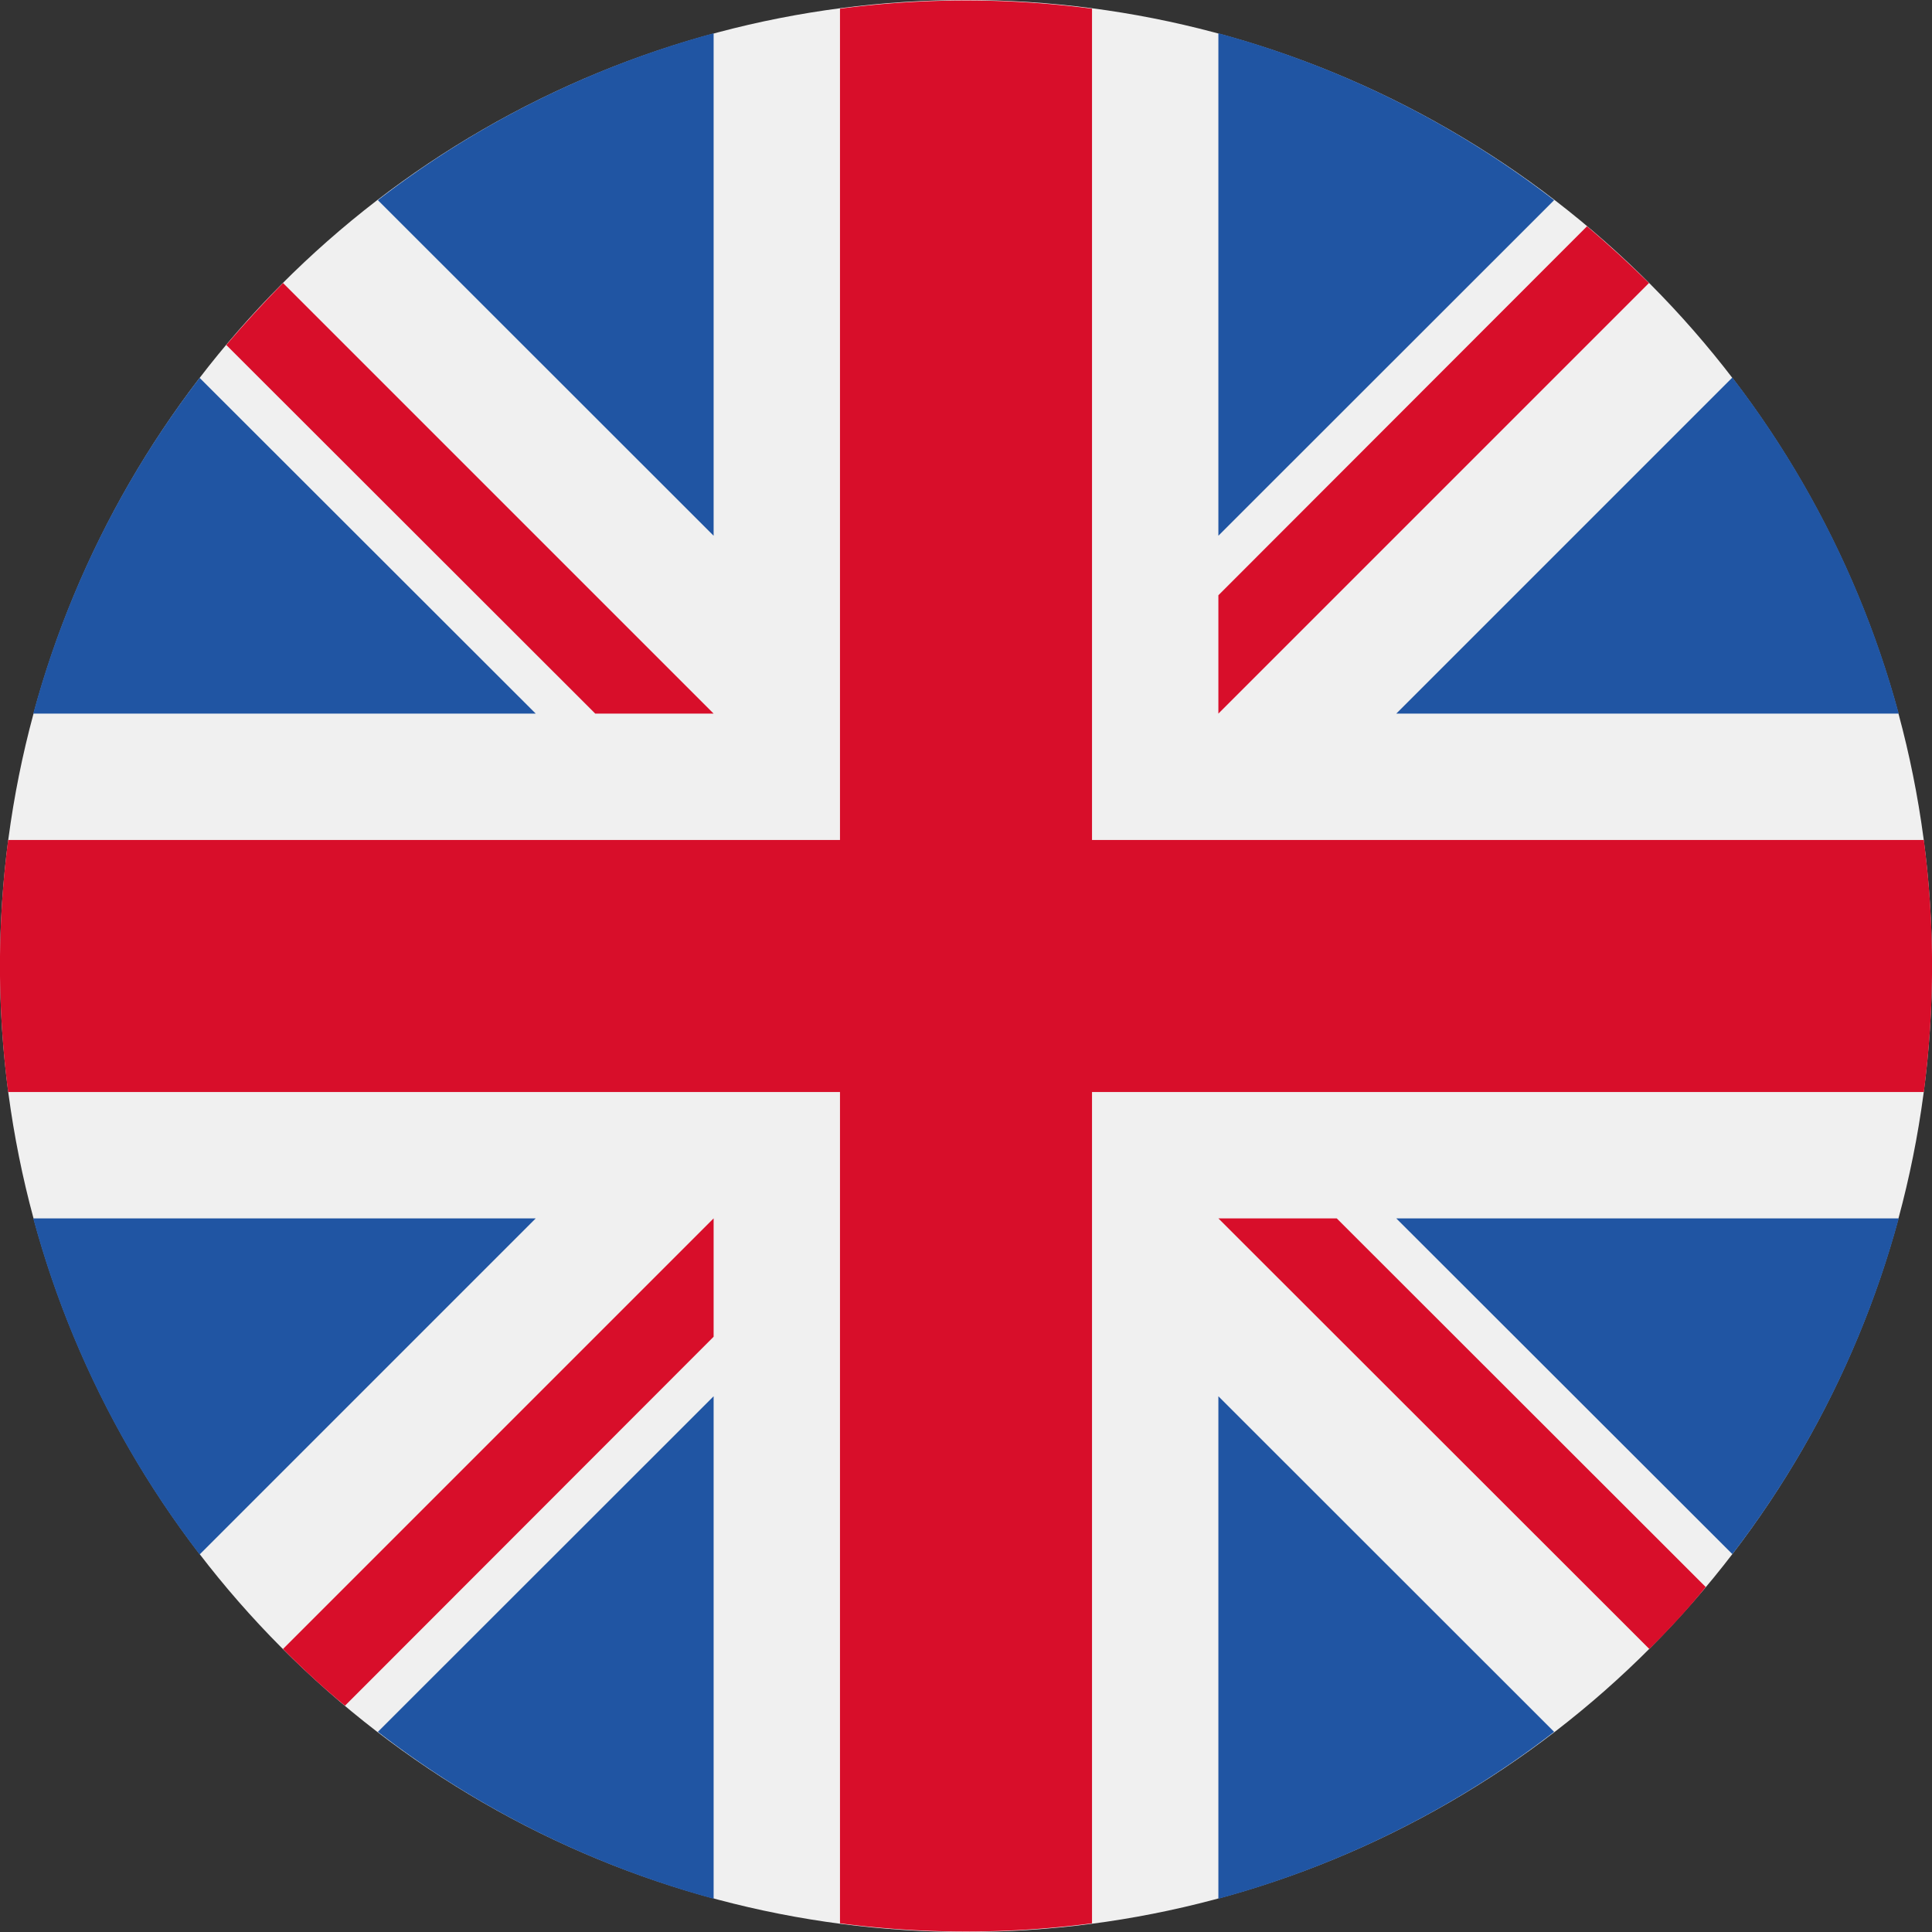
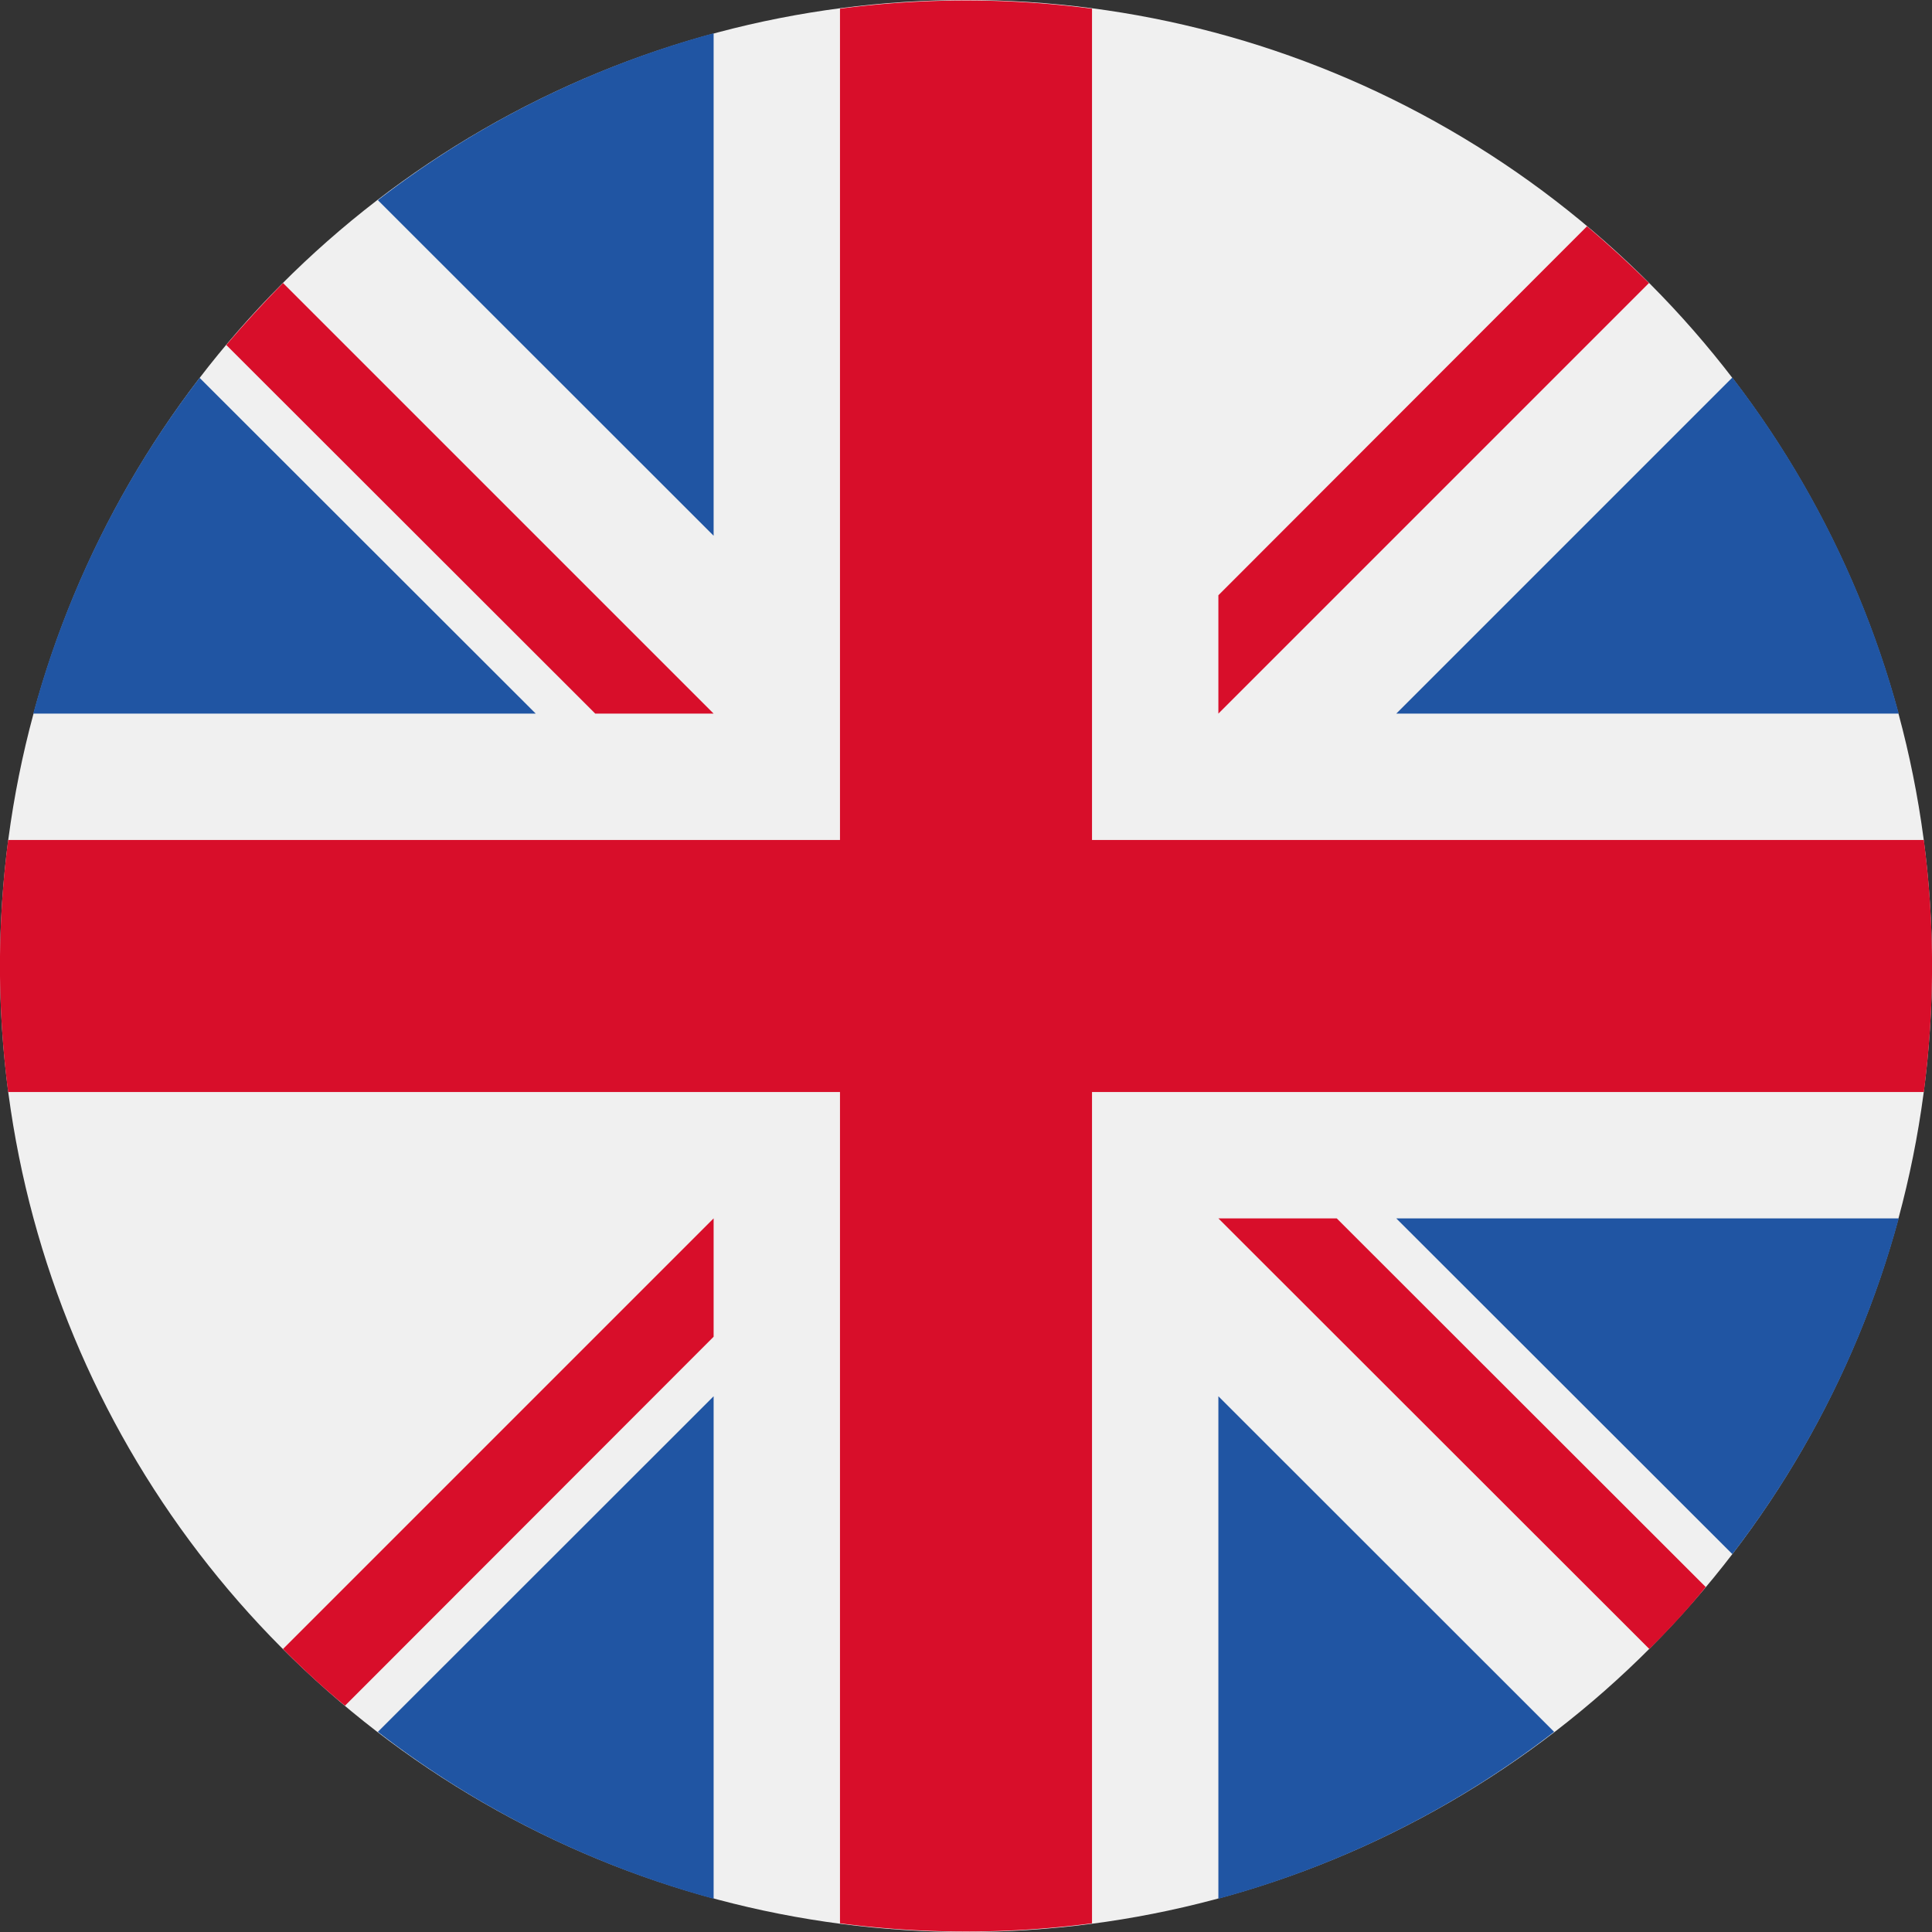
<svg xmlns="http://www.w3.org/2000/svg" viewBox="0 0 111 111">
  <rect x="0" y="0" width="111" height="111" fill="#333333" stroke="none" />
  <defs>
    <style>.cls-1{fill:#f0f0f0;}.cls-2{fill:#2055a3;}.cls-3{fill:#d80e2a;}</style>
  </defs>
  <title>logo_uk</title>
  <g id="Ebene_2" data-name="Ebene 2">
    <g id="Logos">
      <g id="logo_uk">
        <circle class="cls-1" cx="55.5" cy="55.5" r="55.5" />
        <path class="cls-2" d="M11.47,21.71A55.37,55.37,0,0,0,1.91,41H30.78Z" />
        <path class="cls-2" d="M109.09,41a55.37,55.37,0,0,0-9.56-19.31L80.22,41Z" />
-         <path class="cls-2" d="M1.91,70a55.37,55.37,0,0,0,9.56,19.31L30.78,70Z" />
-         <path class="cls-2" d="M89.29,11.5A55.26,55.26,0,0,0,70,1.91V30.78Z" />
        <path class="cls-2" d="M21.71,99.5A55.26,55.26,0,0,0,41,109.09V80.22Z" />
        <path class="cls-2" d="M41,1.91A55.26,55.26,0,0,0,21.71,11.5L41,30.78Z" />
        <path class="cls-2" d="M70,109.09A55.26,55.26,0,0,0,89.29,99.5L70,80.22Z" />
        <path class="cls-2" d="M80.22,70,99.53,89.29A55.37,55.37,0,0,0,109.09,70Z" />
        <path class="cls-3" d="M110.53,48.26H62.74V.5A55.7,55.7,0,0,0,48.26.5V48.26H.47a55.7,55.7,0,0,0,0,14.48H48.26V110.5a55.7,55.7,0,0,0,14.48,0V62.74h47.79A55.7,55.7,0,0,0,110.53,48.26Z" />
        <path class="cls-3" d="M70,70h0L94.76,94.74C95.9,93.61,97,92.43,98,91.18L76.8,70Z" />
        <path class="cls-3" d="M41,70h0L16.26,94.74Q18,96.5,19.82,98L41,76.8Z" />
        <path class="cls-3" d="M41,41h0L16.26,16.26Q14.55,18,13,19.82L34.2,41Z" />
        <path class="cls-3" d="M70,41h0L94.74,16.26Q93,14.55,91.18,13L70,34.2Z" />
      </g>
    </g>
  </g>
</svg>